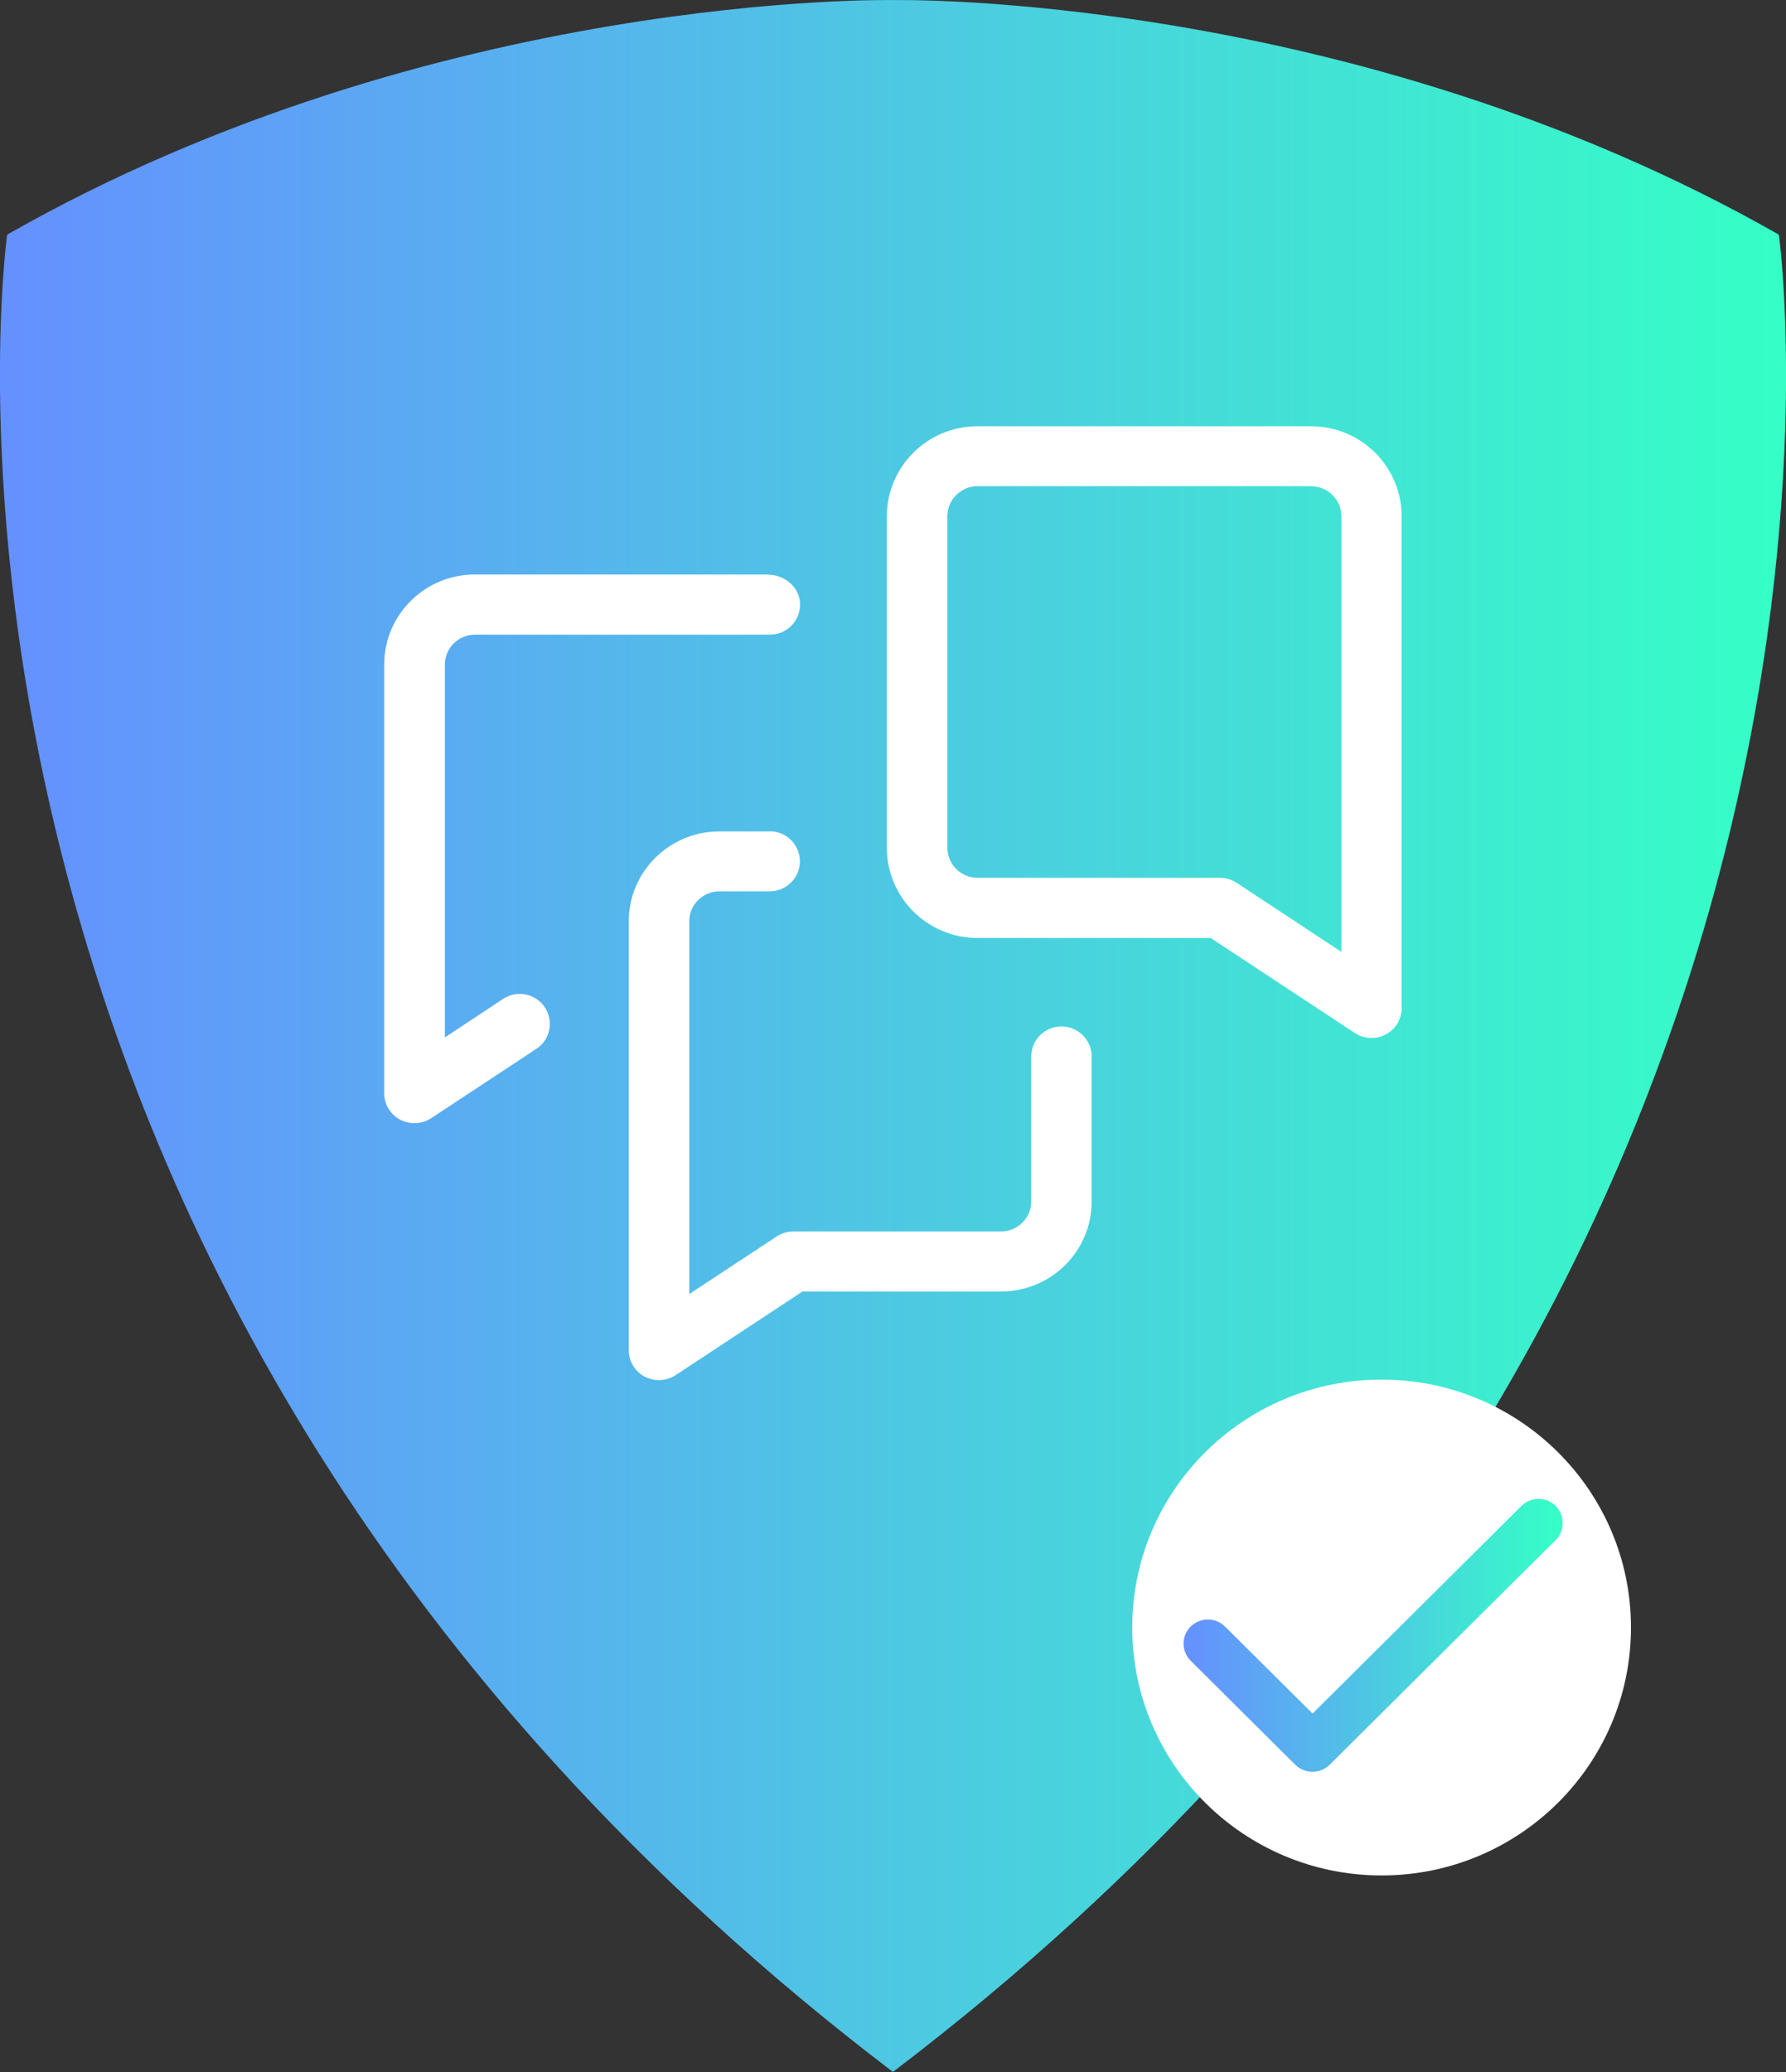
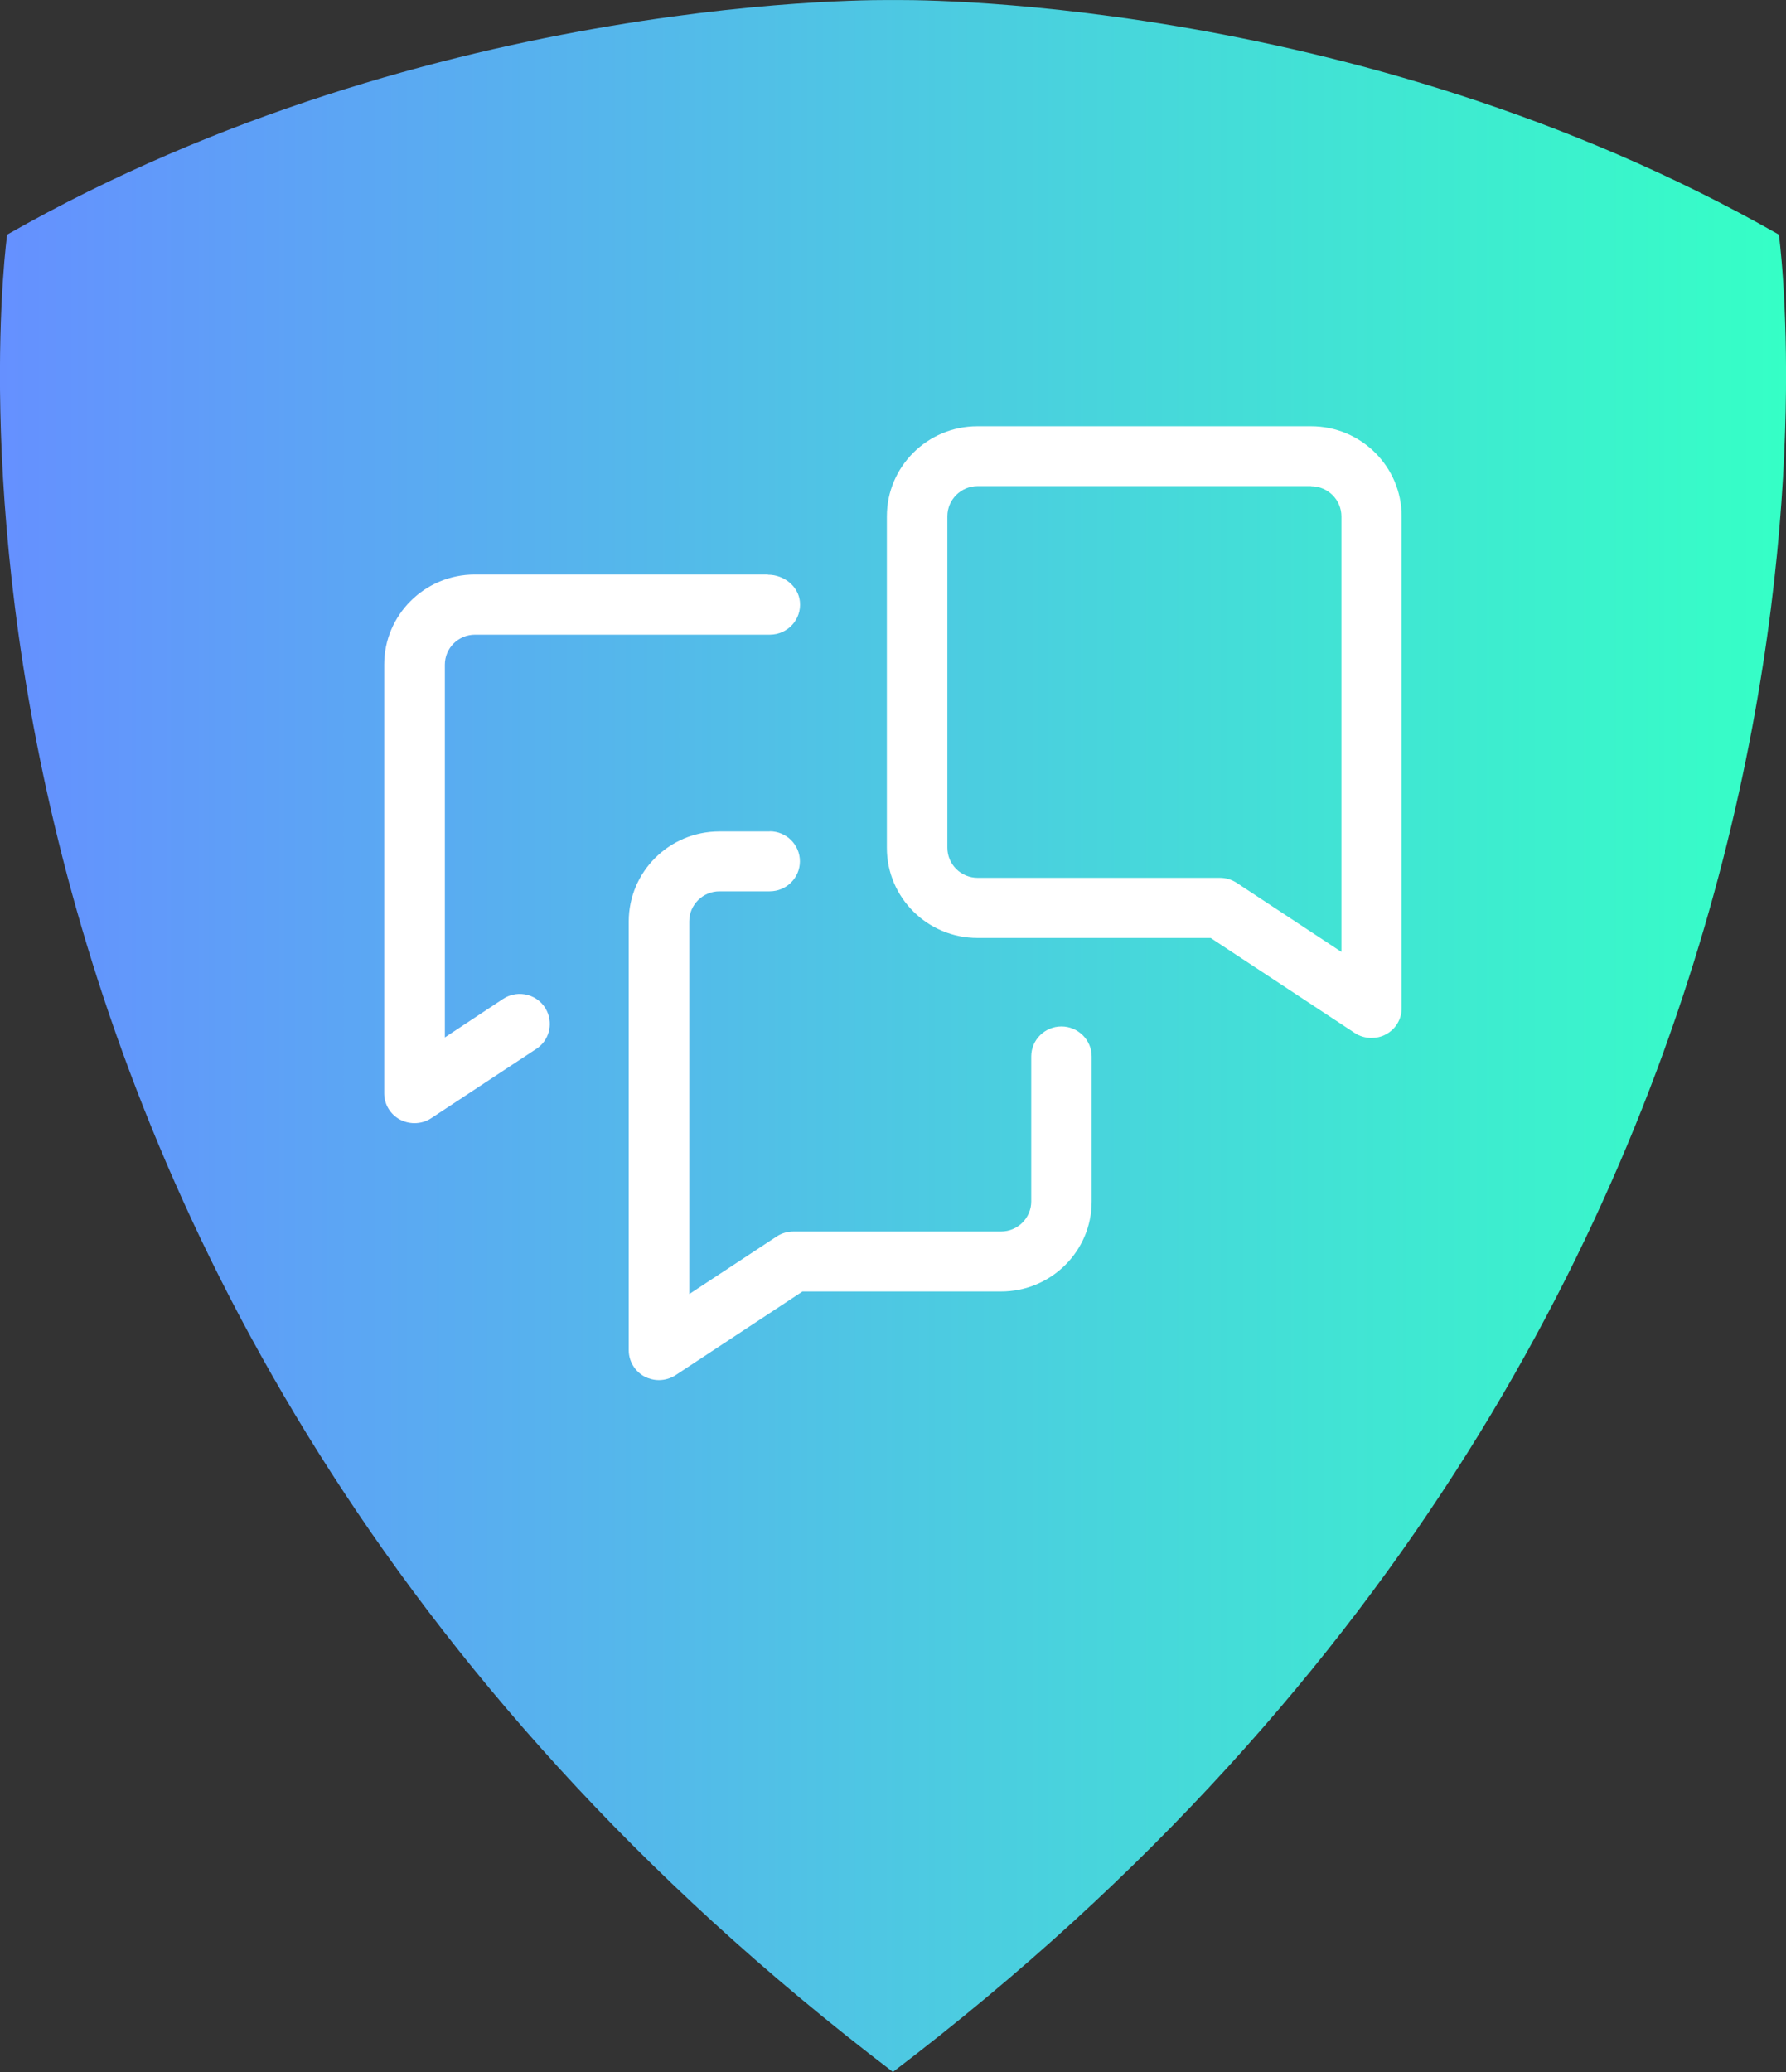
<svg xmlns="http://www.w3.org/2000/svg" width="25" height="29" viewBox="0 0 25 29" fill="none">
  <rect x="0" y="0" width="25" height="29" fill="#333333" stroke="none" />
  <g clip-path="url(#clip0_4727_632)">
    <path d="M24.9 3.284C18.911 -0.127 12.501 0.001 12.501 0.001C12.501 0.001 6.089 -0.127 0.1 3.284C0.1 3.284 -1.955 18.003 12.499 28.999C26.955 18.005 24.9 3.284 24.9 3.284Z" fill="url(#paint0_linear_4727_632)" />
-     <path d="M10.775 11.635C11.008 11.635 11.197 11.824 11.197 12.055C11.197 12.286 11.008 12.475 10.775 12.475H10.071C9.837 12.475 9.648 12.665 9.648 12.895V18.112L10.873 17.305C10.941 17.26 11.024 17.236 11.107 17.236H14.012C14.246 17.236 14.435 17.046 14.435 16.816V14.786C14.435 14.553 14.626 14.366 14.858 14.366C15.09 14.366 15.281 14.555 15.281 14.786V16.816C15.281 17.512 14.713 18.076 14.012 18.076H11.233L9.457 19.247C9.388 19.292 9.305 19.316 9.223 19.316C9.156 19.316 9.086 19.299 9.023 19.267C8.886 19.194 8.801 19.052 8.801 18.898V12.897C8.801 12.201 9.369 11.637 10.069 11.637H10.775V11.635ZM10.752 8.044C10.973 8.044 11.175 8.204 11.197 8.42C11.222 8.671 11.024 8.883 10.777 8.883H6.65C6.416 8.883 6.227 9.07 6.227 9.303V14.52L7.042 13.981C7.257 13.839 7.55 13.921 7.657 14.154C7.744 14.343 7.682 14.567 7.506 14.681L6.035 15.651C5.965 15.698 5.882 15.72 5.801 15.72C5.733 15.72 5.663 15.703 5.601 15.671C5.463 15.598 5.378 15.456 5.378 15.302V9.301C5.378 8.605 5.946 8.041 6.646 8.041H10.748V8.044H10.752ZM18.352 5.966C19.052 5.966 19.62 6.531 19.62 7.227V14.109C19.62 14.265 19.536 14.405 19.398 14.478C19.336 14.512 19.266 14.527 19.198 14.527C19.117 14.527 19.034 14.505 18.964 14.458L16.947 13.128H13.682C12.984 13.128 12.414 12.563 12.414 11.867V7.227C12.414 6.531 12.982 5.966 13.682 5.966H18.351H18.352ZM18.352 6.804H13.684C13.452 6.804 13.261 6.994 13.261 7.225V11.865C13.261 12.098 13.452 12.286 13.684 12.286H17.075C17.158 12.286 17.239 12.31 17.309 12.355L18.777 13.323V7.227C18.777 6.996 18.587 6.806 18.354 6.806H18.352V6.804Z" fill="white" />
-     <path d="M19.34 26.249C21.267 26.249 22.83 24.695 22.83 22.779C22.83 20.862 21.267 19.309 19.34 19.309C17.412 19.309 15.849 20.862 15.849 22.779C15.849 24.695 17.412 26.249 19.34 26.249Z" fill="white" />
-     <path d="M21.777 21.078C21.645 20.946 21.43 20.946 21.296 21.078L18.373 23.983L17.148 22.766C17.016 22.634 16.801 22.634 16.667 22.766C16.533 22.897 16.535 23.111 16.667 23.244L18.131 24.7C18.264 24.831 18.479 24.831 18.613 24.7C18.613 24.7 18.613 24.698 18.614 24.696C18.614 24.696 18.616 24.696 18.618 24.694L21.775 21.556C21.907 21.425 21.907 21.211 21.775 21.078H21.777Z" fill="url(#paint1_linear_4727_632)" />
+     <path d="M10.775 11.635C11.008 11.635 11.197 11.824 11.197 12.055C11.197 12.286 11.008 12.475 10.775 12.475H10.071C9.837 12.475 9.648 12.665 9.648 12.895V18.112L10.873 17.305C10.941 17.26 11.024 17.236 11.107 17.236H14.012C14.246 17.236 14.435 17.046 14.435 16.816V14.786C14.435 14.553 14.626 14.366 14.858 14.366C15.09 14.366 15.281 14.555 15.281 14.786V16.816C15.281 17.512 14.713 18.076 14.012 18.076H11.233L9.457 19.247C9.388 19.292 9.305 19.316 9.223 19.316C9.156 19.316 9.086 19.299 9.023 19.267C8.886 19.194 8.801 19.052 8.801 18.898V12.897C8.801 12.201 9.369 11.637 10.069 11.637H10.775V11.635ZM10.752 8.044C10.973 8.044 11.175 8.204 11.197 8.42C11.222 8.671 11.024 8.883 10.777 8.883H6.65C6.416 8.883 6.227 9.07 6.227 9.303V14.52L7.042 13.981C7.257 13.839 7.55 13.921 7.657 14.154C7.744 14.343 7.682 14.567 7.506 14.681L6.035 15.651C5.965 15.698 5.882 15.72 5.801 15.72C5.733 15.72 5.663 15.703 5.601 15.671C5.463 15.598 5.378 15.456 5.378 15.302V9.301C5.378 8.605 5.946 8.041 6.646 8.041H10.748V8.044H10.752M18.352 5.966C19.052 5.966 19.62 6.531 19.62 7.227V14.109C19.62 14.265 19.536 14.405 19.398 14.478C19.336 14.512 19.266 14.527 19.198 14.527C19.117 14.527 19.034 14.505 18.964 14.458L16.947 13.128H13.682C12.984 13.128 12.414 12.563 12.414 11.867V7.227C12.414 6.531 12.982 5.966 13.682 5.966H18.351H18.352ZM18.352 6.804H13.684C13.452 6.804 13.261 6.994 13.261 7.225V11.865C13.261 12.098 13.452 12.286 13.684 12.286H17.075C17.158 12.286 17.239 12.31 17.309 12.355L18.777 13.323V7.227C18.777 6.996 18.587 6.806 18.354 6.806H18.352V6.804Z" fill="white" />
  </g>
  <defs>
    <linearGradient id="paint0_linear_4727_632" x1="-0" y1="14.499" x2="25" y2="14.499" gradientUnits="userSpaceOnUse">
      <stop stop-color="#6590FF" />
      <stop offset="0.51" stop-color="#4DC9E2" />
      <stop offset="1" stop-color="#35FFC6" />
    </linearGradient>
    <linearGradient id="paint1_linear_4727_632" x1="16.569" y1="22.888" x2="21.877" y2="22.888" gradientUnits="userSpaceOnUse">
      <stop stop-color="#6590FF" />
      <stop offset="0.51" stop-color="#4DC9E2" />
      <stop offset="1" stop-color="#35FFC6" />
    </linearGradient>
    <clipPath id="clip0_4727_632">
      <rect width="25" height="29" fill="white" />
    </clipPath>
  </defs>
</svg>